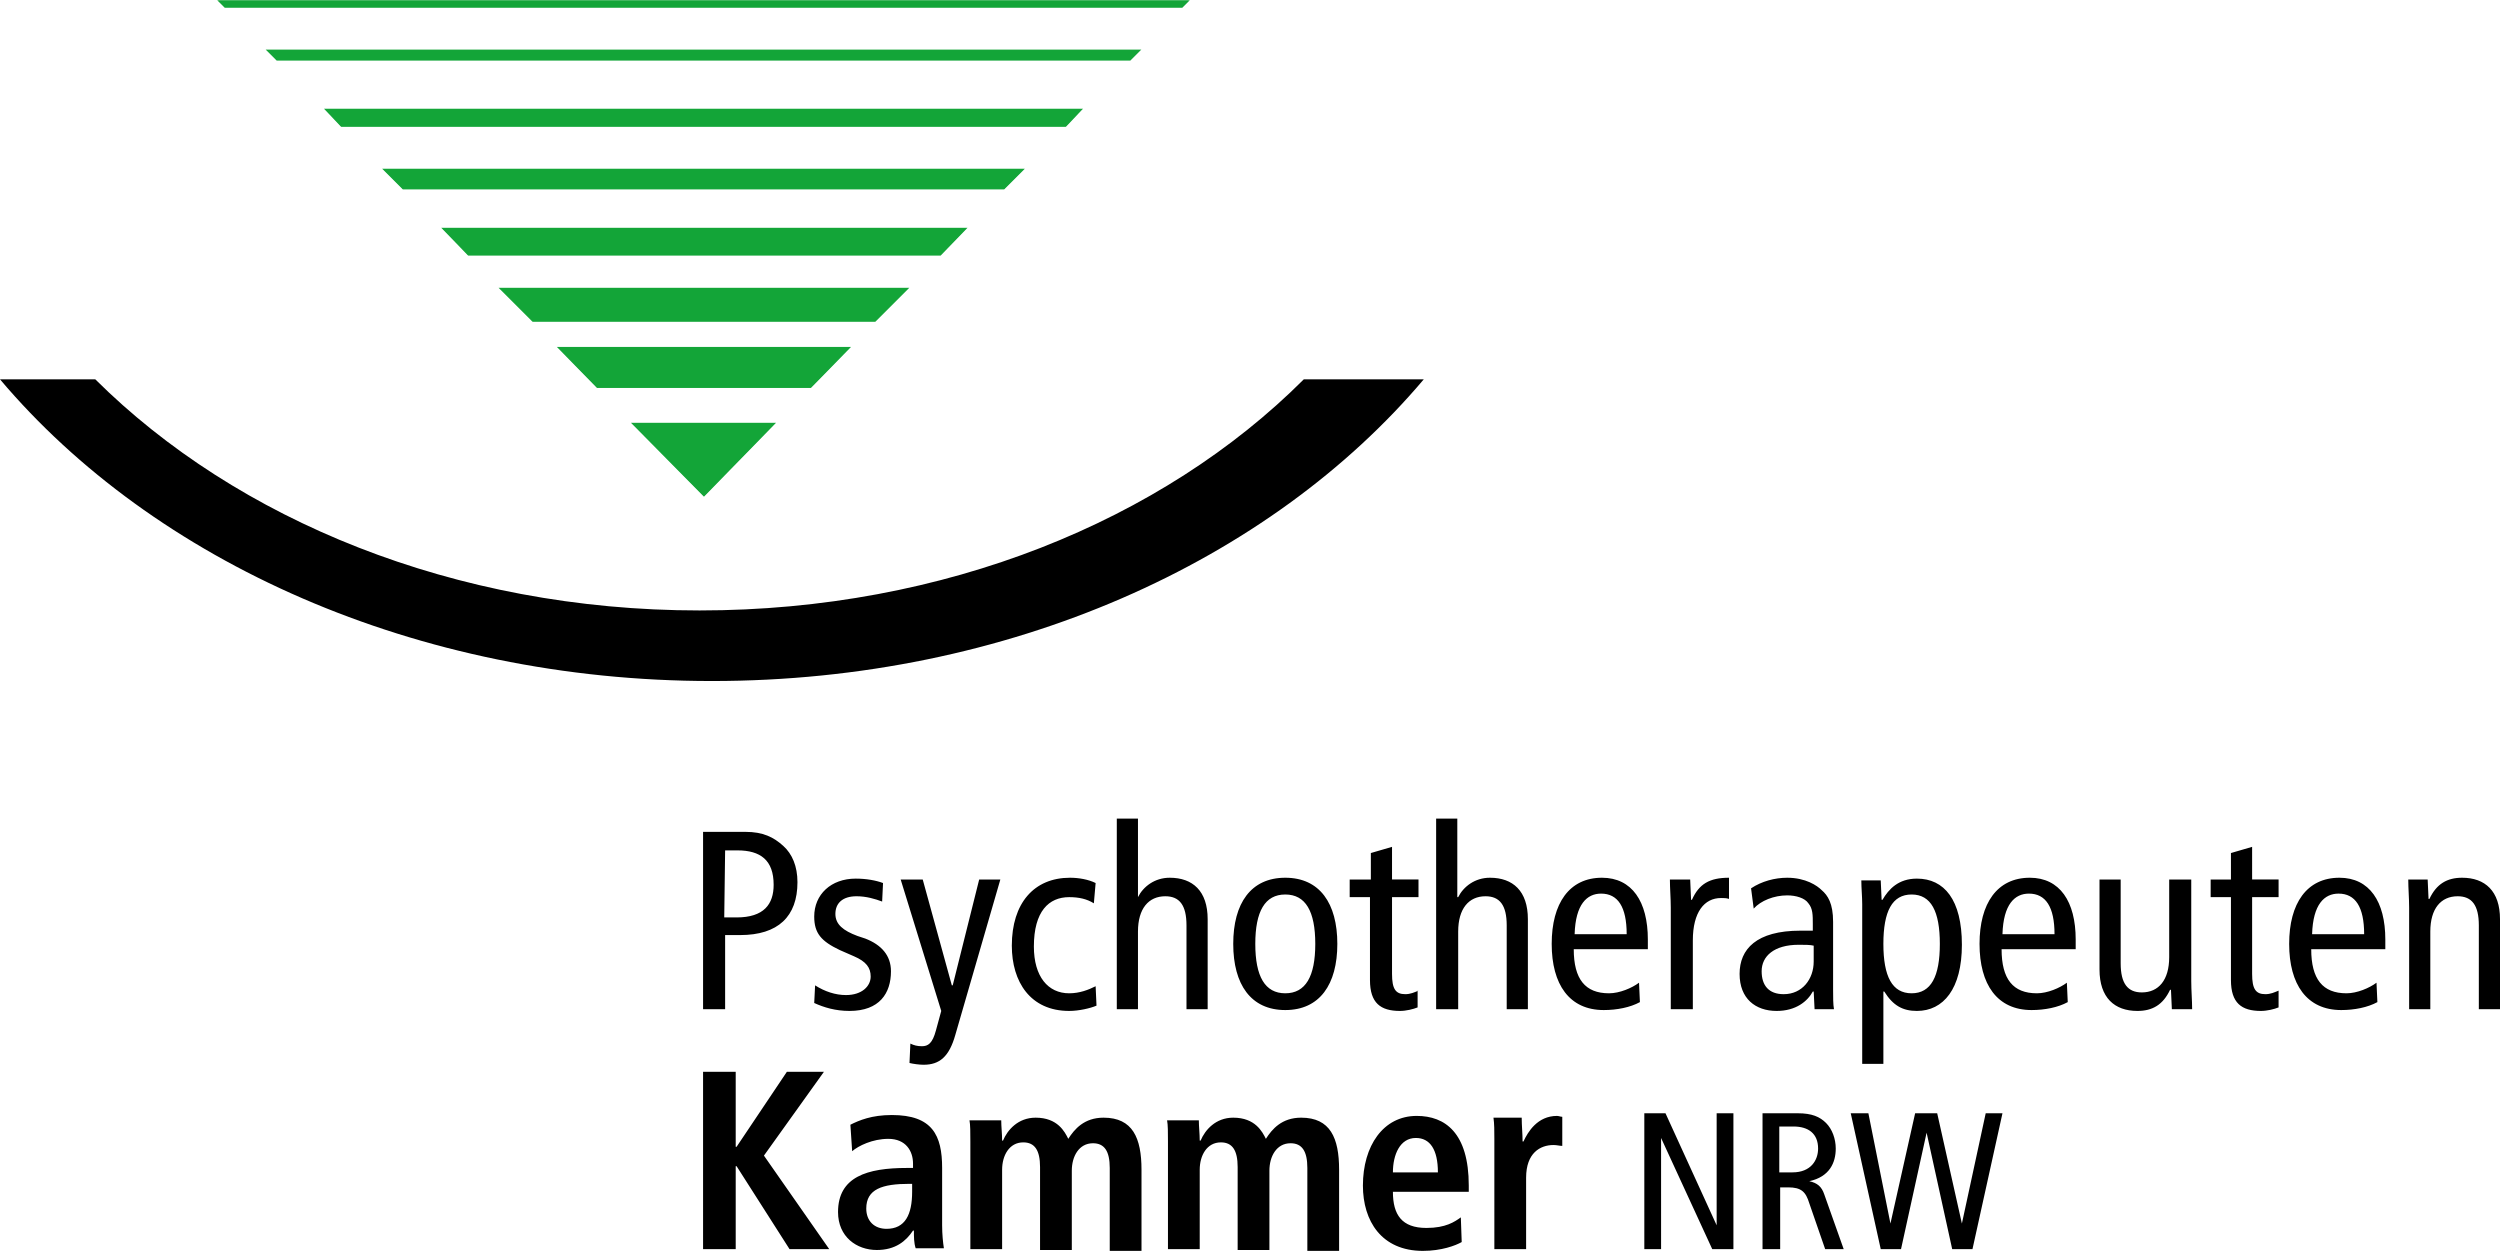
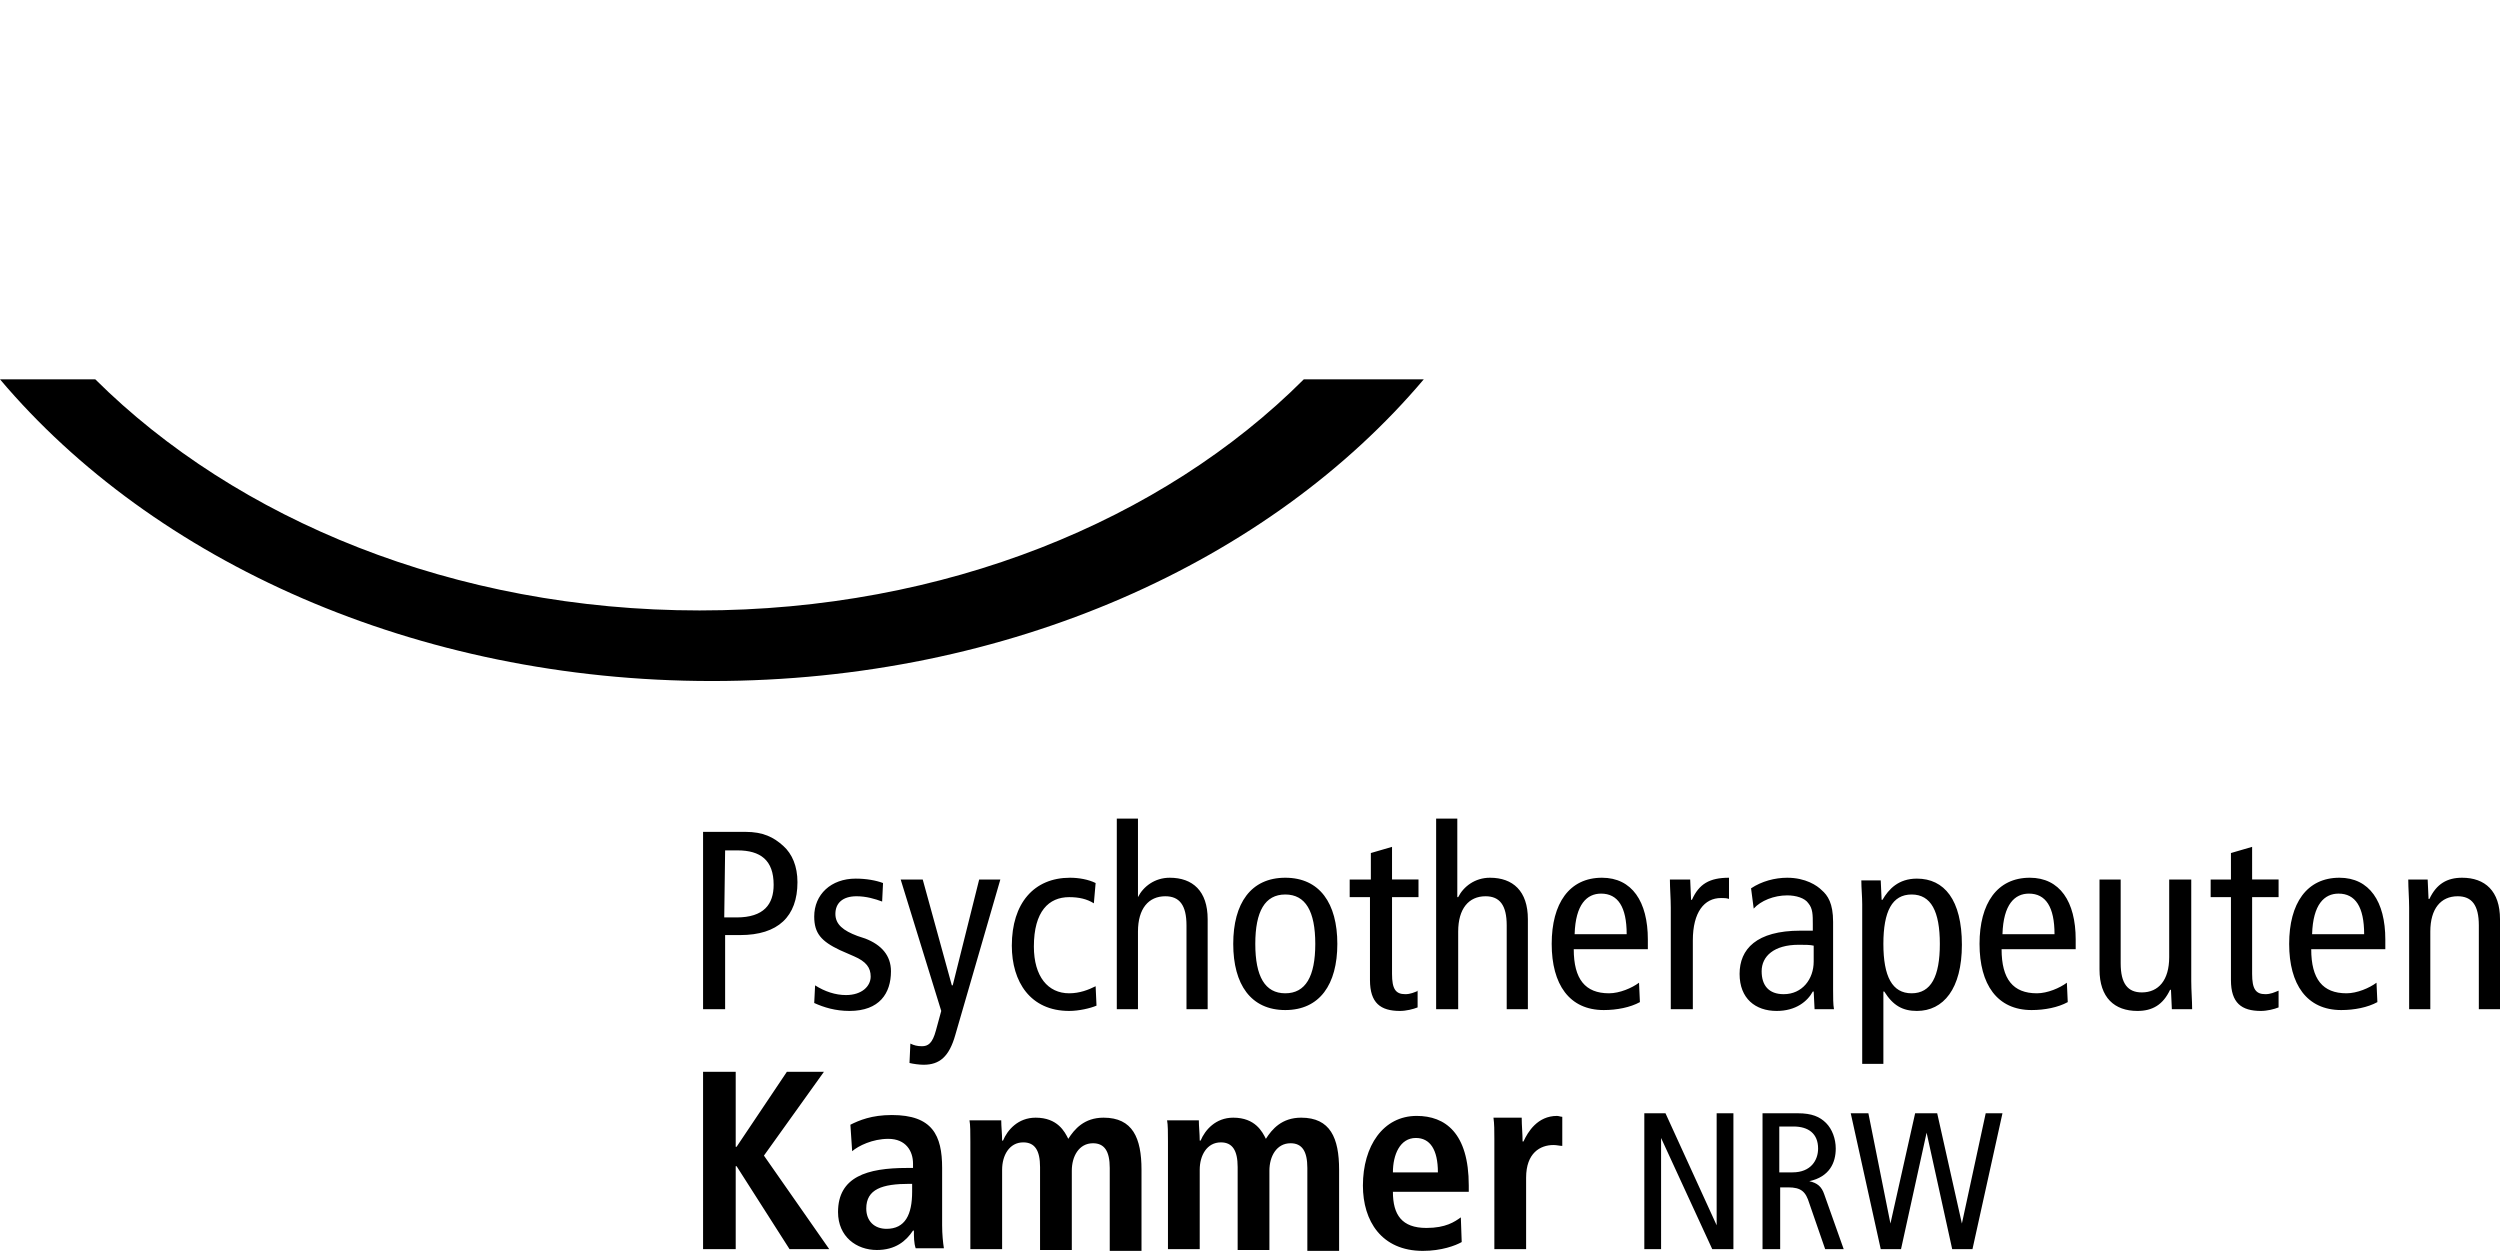
<svg xmlns="http://www.w3.org/2000/svg" id="Ebene_1" x="0px" y="0px" viewBox="0 0 283.4 141.8" style="enable-background:new 0 0 283.4 141.8;" xml:space="preserve">
  <style type="text/css">	.st0{fill:#13A538;}	.st1{fill:#13A538;stroke:#13A538;stroke-width:0.147;}</style>
  <g>
    <path d="M0,43c17.4,20.6,47.1,34.2,80.7,34.2c33.7,0,63.3-13.6,80.7-34.2h-13.6c-16,16-40.7,26.2-68.5,26.2S26.8,58.9,10.8,43H0  L0,43z" />
-     <path class="st0" d="M134,0.8l0.7-0.7H24.8l0.7,0.7H134L134,0.8z M30.3,5.7l1.1,1.1h96.7l1.1-1.1H30.3L30.3,5.7z M122.6,12.4H36.9  l1.8,1.9h82.1L122.6,12.4L122.6,12.4z M116,19.2H43.5l2.2,2.2h68.1L116,19.2L116,19.2z M109.5,25.9H50.2l2.9,3h53.5L109.5,25.9  L109.5,25.9z M102.9,32.7H56.7l3.7,3.7h38.8L102.9,32.7L102.9,32.7z M96.3,39.4h-33l4.4,4.5h24.2L96.3,39.4L96.3,39.4z M87.8,48  H71.7l8.1,8.2L87.8,48L87.8,48z" />
-     <path class="st1" d="M134,0.8l0.7-0.7H24.8l0.7,0.7H134L134,0.8z M30.3,5.7l1.1,1.1h96.7l1.1-1.1H30.3L30.3,5.7z M122.6,12.4H36.9  l1.8,1.9h82.1L122.6,12.4L122.6,12.4z M116,19.2H43.5l2.2,2.2h68.1L116,19.2L116,19.2z M109.5,25.9H50.2l2.9,3h53.5L109.5,25.9  L109.5,25.9z M102.9,32.7H56.7l3.7,3.7h38.8L102.9,32.7L102.9,32.7z M96.3,39.4h-33l4.4,4.5h24.2L96.3,39.4L96.3,39.4z M87.8,48  H71.7l8.1,8.2L87.8,48L87.8,48z" />
    <path d="M79.7,114.4h2.5V106h1.7c4.3,0,6.5-2.1,6.5-6c0-1.8-0.6-3.2-1.6-4.1c-1.1-1-2.3-1.6-4.3-1.6h-4.8L79.7,114.4L79.7,114.4z   M82.2,96.4h1.4c2.6,0,4.1,1.1,4.1,3.9c0,2.2-1.1,3.7-4.2,3.7h-1.4L82.2,96.4L82.2,96.4z M92.3,113.7c1.1,0.5,2.4,0.9,4,0.9  c3.4,0,4.7-2,4.7-4.5c0-1.8-1.1-3-2.9-3.7l-0.9-0.3c-1.6-0.6-2.5-1.3-2.5-2.5s0.8-2,2.4-2c1.1,0,2.1,0.3,2.9,0.6l0.1-2.1  c-0.8-0.3-1.9-0.5-3.1-0.5c-2.8,0-4.7,1.8-4.7,4.3c0,1.9,0.8,2.8,2.9,3.8l1.6,0.7c1.4,0.6,1.9,1.3,1.9,2.3c0,1.1-1,2.1-2.8,2.1  c-1.2,0-2.4-0.4-3.5-1.1L92.3,113.7L92.3,113.7z M113.4,99.7H111l-3,12h-0.1l-3.3-12h-2.5l4.6,14.9l-0.6,2.2  c-0.4,1.5-0.9,1.8-1.6,1.8c-0.5,0-0.9-0.1-1.3-0.3l-0.1,2.2c0.4,0.1,1.1,0.2,1.6,0.2c1.8,0,2.9-0.9,3.6-3.4L113.4,99.7L113.4,99.7z   M124.2,100.1c-0.8-0.4-1.9-0.6-2.9-0.6c-4.1,0-6.6,2.9-6.6,7.7c0,4.1,2.1,7.4,6.5,7.4c1.1,0,2.4-0.3,3.1-0.6l-0.1-2.2  c-0.8,0.4-1.8,0.8-3,0.8c-2.4,0-4-1.9-4-5.3c0-4,1.7-5.6,4-5.6c1.1,0,2,0.2,2.8,0.7L124.2,100.1L124.2,100.1z M126.6,114.4h2.4  v-8.8c0-2.6,1.2-4,3.1-4c1.6,0,2.4,1,2.4,3.3v9.5h2.4v-10.2c0-3.2-1.7-4.7-4.3-4.7c-1.7,0-3,1-3.6,2.2h0v-8.9h-2.4V114.4  L126.6,114.4z M142.3,107c0-3.7,1.1-5.6,3.4-5.6c2.3,0,3.4,1.9,3.4,5.6c0,3.7-1.1,5.6-3.4,5.6C143.4,112.6,142.3,110.7,142.3,107  L142.3,107z M139.8,107c0,4.6,2,7.5,5.9,7.5s5.9-2.9,5.9-7.5s-2-7.5-5.9-7.5S139.8,102.4,139.8,107L139.8,107z M160.8,112.3  c-0.5,0.2-0.9,0.4-1.5,0.4c-1.1,0-1.5-0.6-1.5-2.3v-8.7h3v-2h-3V96l-2.4,0.7v3H153v2h2.3v9.4c0,2.6,1.2,3.5,3.4,3.5  c0.7,0,1.5-0.2,2-0.4v-1.9H160.8z M162.9,114.4h2.4v-8.8c0-2.6,1.2-4,3.1-4c1.6,0,2.4,1,2.4,3.3v9.5h2.4v-10.2  c0-3.2-1.7-4.7-4.3-4.7c-1.7,0-3,1-3.6,2.2h-0.1v-8.9h-2.4v21.6H162.9z M186.8,107.8v-1.3c0-4.3-1.8-7-5.2-7  c-3.7,0-5.7,2.9-5.7,7.5s2,7.5,5.9,7.5c1.5,0,3-0.3,4.1-0.9l-0.1-2.2c-0.8,0.6-2.2,1.2-3.4,1.2c-2.7,0-4-1.6-4-5h8.4V107.8z   M178.5,105.9c0.1-3.4,1.4-4.6,3-4.6c1.9,0,2.9,1.5,2.9,4.6H178.5L178.5,105.9z M189.5,114.4h2.4v-7.8c0-3.2,1.3-4.8,3.2-4.8  c0.3,0,0.6,0,0.9,0.1v-2.4c-2.2,0-3.4,0.7-4.2,2.5h-0.1l-0.1-2.3h-2.3c0,1,0.1,2.1,0.1,3.2v11.5H189.5z M198.8,103  c0.8-0.9,2.3-1.5,3.8-1.5c1,0,2,0.3,2.4,0.9c0.5,0.6,0.5,1.3,0.5,2.4v0.7h-1.4c-5,0-6.9,2.1-6.9,4.9c0,2.8,1.8,4.2,4.2,4.2  c2.2,0,3.5-1.1,4.1-2.2h0.1l0.1,2h2.2c-0.1-0.5-0.1-1.4-0.1-2.2v-7.7c0-2.1-0.6-3-1.3-3.6c-0.5-0.5-1.8-1.4-3.9-1.4  c-1.4,0-2.9,0.4-4.1,1.2L198.8,103L198.8,103z M205.6,109c0,2-1.3,3.7-3.4,3.7c-1.7,0-2.5-1-2.5-2.6c0-1.7,1.4-3,4.2-3  c0.7,0,1.3,0,1.7,0.1L205.6,109L205.6,109z M213.5,107c0-3.7,1-5.6,3.2-5.6s3.2,1.9,3.2,5.6c0,3.7-1,5.6-3.2,5.6  C214.5,112.6,213.5,110.7,213.5,107L213.5,107z M211.1,120.6h2.4v-8.2h0.1c1,1.6,2.1,2.2,3.7,2.2c3,0,5.1-2.5,5.1-7.5  c0-5.1-2-7.5-5.1-7.5c-2.1,0-3.2,1.2-3.9,2.4h-0.1l-0.1-2.2H211c0,0.9,0.1,1.8,0.1,2.7V120.6L211.1,120.6z M235.3,107.8v-1.3  c0-4.3-1.8-7-5.2-7c-3.7,0-5.7,2.9-5.7,7.5s2,7.5,5.9,7.5c1.5,0,3-0.3,4.1-0.9l-0.1-2.2c-0.8,0.6-2.2,1.2-3.4,1.2c-2.7,0-4-1.6-4-5  h8.4V107.8z M227,105.9c0.1-3.4,1.4-4.6,3-4.6c1.9,0,2.9,1.5,2.9,4.6H227L227,105.9z M248.3,99.7h-2.4v8.8c0,2.6-1.2,4-3.1,4  c-1.6,0-2.4-1-2.4-3.3v-9.5H238v10.2c0,3.2,1.7,4.7,4.3,4.7c1.7,0,2.9-0.7,3.7-2.4h0.1l0.1,2.2h2.3c0-1-0.1-2.1-0.1-3.2V99.7H248.3  z M258.3,112.3c-0.5,0.2-0.9,0.4-1.5,0.4c-1.1,0-1.5-0.6-1.5-2.3v-8.7h3v-2h-3V96l-2.4,0.7v3h-2.3v2h2.3v9.4c0,2.6,1.2,3.5,3.4,3.5  c0.7,0,1.5-0.2,2-0.4V112.3L258.3,112.3z M270.4,107.8v-1.3c0-4.3-1.8-7-5.2-7c-3.7,0-5.7,2.9-5.7,7.5s2,7.5,5.9,7.5  c1.5,0,3-0.3,4.1-0.9l-0.1-2.2c-0.8,0.6-2.2,1.2-3.4,1.2c-2.7,0-4-1.6-4-5h8.4V107.8z M262.1,105.9c0.1-3.4,1.4-4.6,3-4.6  c1.9,0,2.9,1.5,2.9,4.6H262.1L262.1,105.9z M273.1,114.4h2.4v-8.8c0-2.6,1.2-4,3.1-4c1.6,0,2.4,1,2.4,3.3v9.5h2.4v-10.2  c0-3.2-1.7-4.7-4.3-4.7c-1.7,0-2.9,0.7-3.7,2.4h-0.1l-0.1-2.2H273c0,1,0.1,2.1,0.1,3.2V114.4L273.1,114.4z" />
    <path d="M79.7,141.6h3.7v-9.4h0.1l6,9.4H94L86.6,131l6.8-9.5h-4.2l-5.7,8.5h-0.1v-8.5h-3.7L79.7,141.6L79.7,141.6z M96.6,130.5  c0.7-0.6,2.3-1.4,4.1-1.4c2,0,2.8,1.4,2.8,2.8v0.5h-0.7c-4.5,0-7.8,1-7.8,5c0,2.8,2.1,4.3,4.4,4.3c2.1,0,3.3-1,4.1-2.2h0.1  c0,0.7,0,1.4,0.2,2h3.2c-0.1-0.6-0.2-1.6-0.2-2.6v-6.5c0-3.7-1.1-6-5.7-6c-2.3,0-3.7,0.6-4.7,1.1L96.6,130.5L96.6,130.5z   M103.4,135.1c0,2.6-0.8,4.2-2.9,4.2c-1.4,0-2.3-0.9-2.3-2.3c0-2.2,1.8-2.8,4.9-2.8h0.3V135.1L103.4,135.1z M110,141.6h3.6v-9  c0-1.6,0.8-3.1,2.4-3.1c1.3,0,1.9,0.9,1.9,2.8v9.4h3.6v-9c0-1.6,0.8-3.1,2.4-3.1c1.3,0,1.9,0.9,1.9,2.8v9.4h3.6v-9.2  c0-3.6-1-5.9-4.3-5.9c-2.2,0-3.3,1.3-4,2.4c-0.4-0.8-1.2-2.4-3.7-2.4c-2,0-3.2,1.4-3.7,2.6h-0.1c0-0.8-0.1-1.6-0.1-2.3h-3.6  c0.1,0.5,0.1,1.4,0.1,2.4L110,141.6L110,141.6z M132.4,141.6h3.6v-9c0-1.6,0.8-3.1,2.4-3.1c1.3,0,1.9,0.9,1.9,2.8v9.4h3.6v-9  c0-1.6,0.8-3.1,2.4-3.1c1.3,0,1.9,0.9,1.9,2.8v9.4h3.6v-9.2c0-3.6-1-5.9-4.3-5.9c-2.2,0-3.3,1.3-4,2.4c-0.4-0.8-1.2-2.4-3.7-2.4  c-2,0-3.2,1.4-3.7,2.6H136c0-0.8-0.1-1.6-0.1-2.3h-3.6c0.1,0.5,0.1,1.4,0.1,2.4V141.6L132.4,141.6z M165.6,138  c-0.7,0.5-1.7,1.2-3.9,1.2c-2.8,0-3.8-1.5-3.8-4.1h8.6v-0.7c0-6-2.7-7.9-5.9-7.9c-3.8,0-6.1,3.4-6.1,7.9c0,4,2.1,7.4,6.8,7.4  c2.1,0,3.7-0.6,4.4-1L165.6,138L165.6,138z M157.9,132.9c0-2,0.8-3.9,2.6-3.9c1.6,0,2.5,1.3,2.5,3.9H157.9L157.9,132.9z   M169.4,141.6h3.6v-8.1c0-2.8,1.6-3.7,3.1-3.7c0.4,0,0.7,0.1,1,0.1v-3.3c-0.2,0-0.4-0.1-0.6-0.1c-2.2,0-3.3,1.8-3.8,2.9h-0.1  c0-0.9-0.1-1.8-0.1-2.7h-3.2c0.1,0.7,0.1,1.5,0.1,2.4V141.6L169.4,141.6z M186.4,141.6h1.9V129l0,0l5.8,12.6h2.4v-15.4h-1.9v12.7  l0,0l-5.8-12.7h-2.4V141.6L186.4,141.6z M199.9,141.6h1.9v-7h0.9c1.5,0,2,0.5,2.4,1.8l1.8,5.2h2.1l-2.2-6.2  c-0.3-0.9-0.8-1.3-1.7-1.5l0,0c2.3-0.5,3-2.1,3-3.7c0-1.1-0.4-2.2-1.1-2.9s-1.6-1.1-3.2-1.1h-4v15.4H199.9z M201.8,127.7h1.5  c1.7,0,2.8,0.8,2.8,2.5c0,1.3-0.8,2.7-2.9,2.7h-1.5v-5.2H201.8z M213.2,141.6h2.3l2.9-13.2l0,0l2.9,13.2h2.3l3.4-15.4h-1.9  l-2.7,12.5l0,0l-2.8-12.5h-2.5l-2.8,12.5l0,0l-2.5-12.5h-2L213.2,141.6L213.2,141.6z" />
  </g>
</svg>